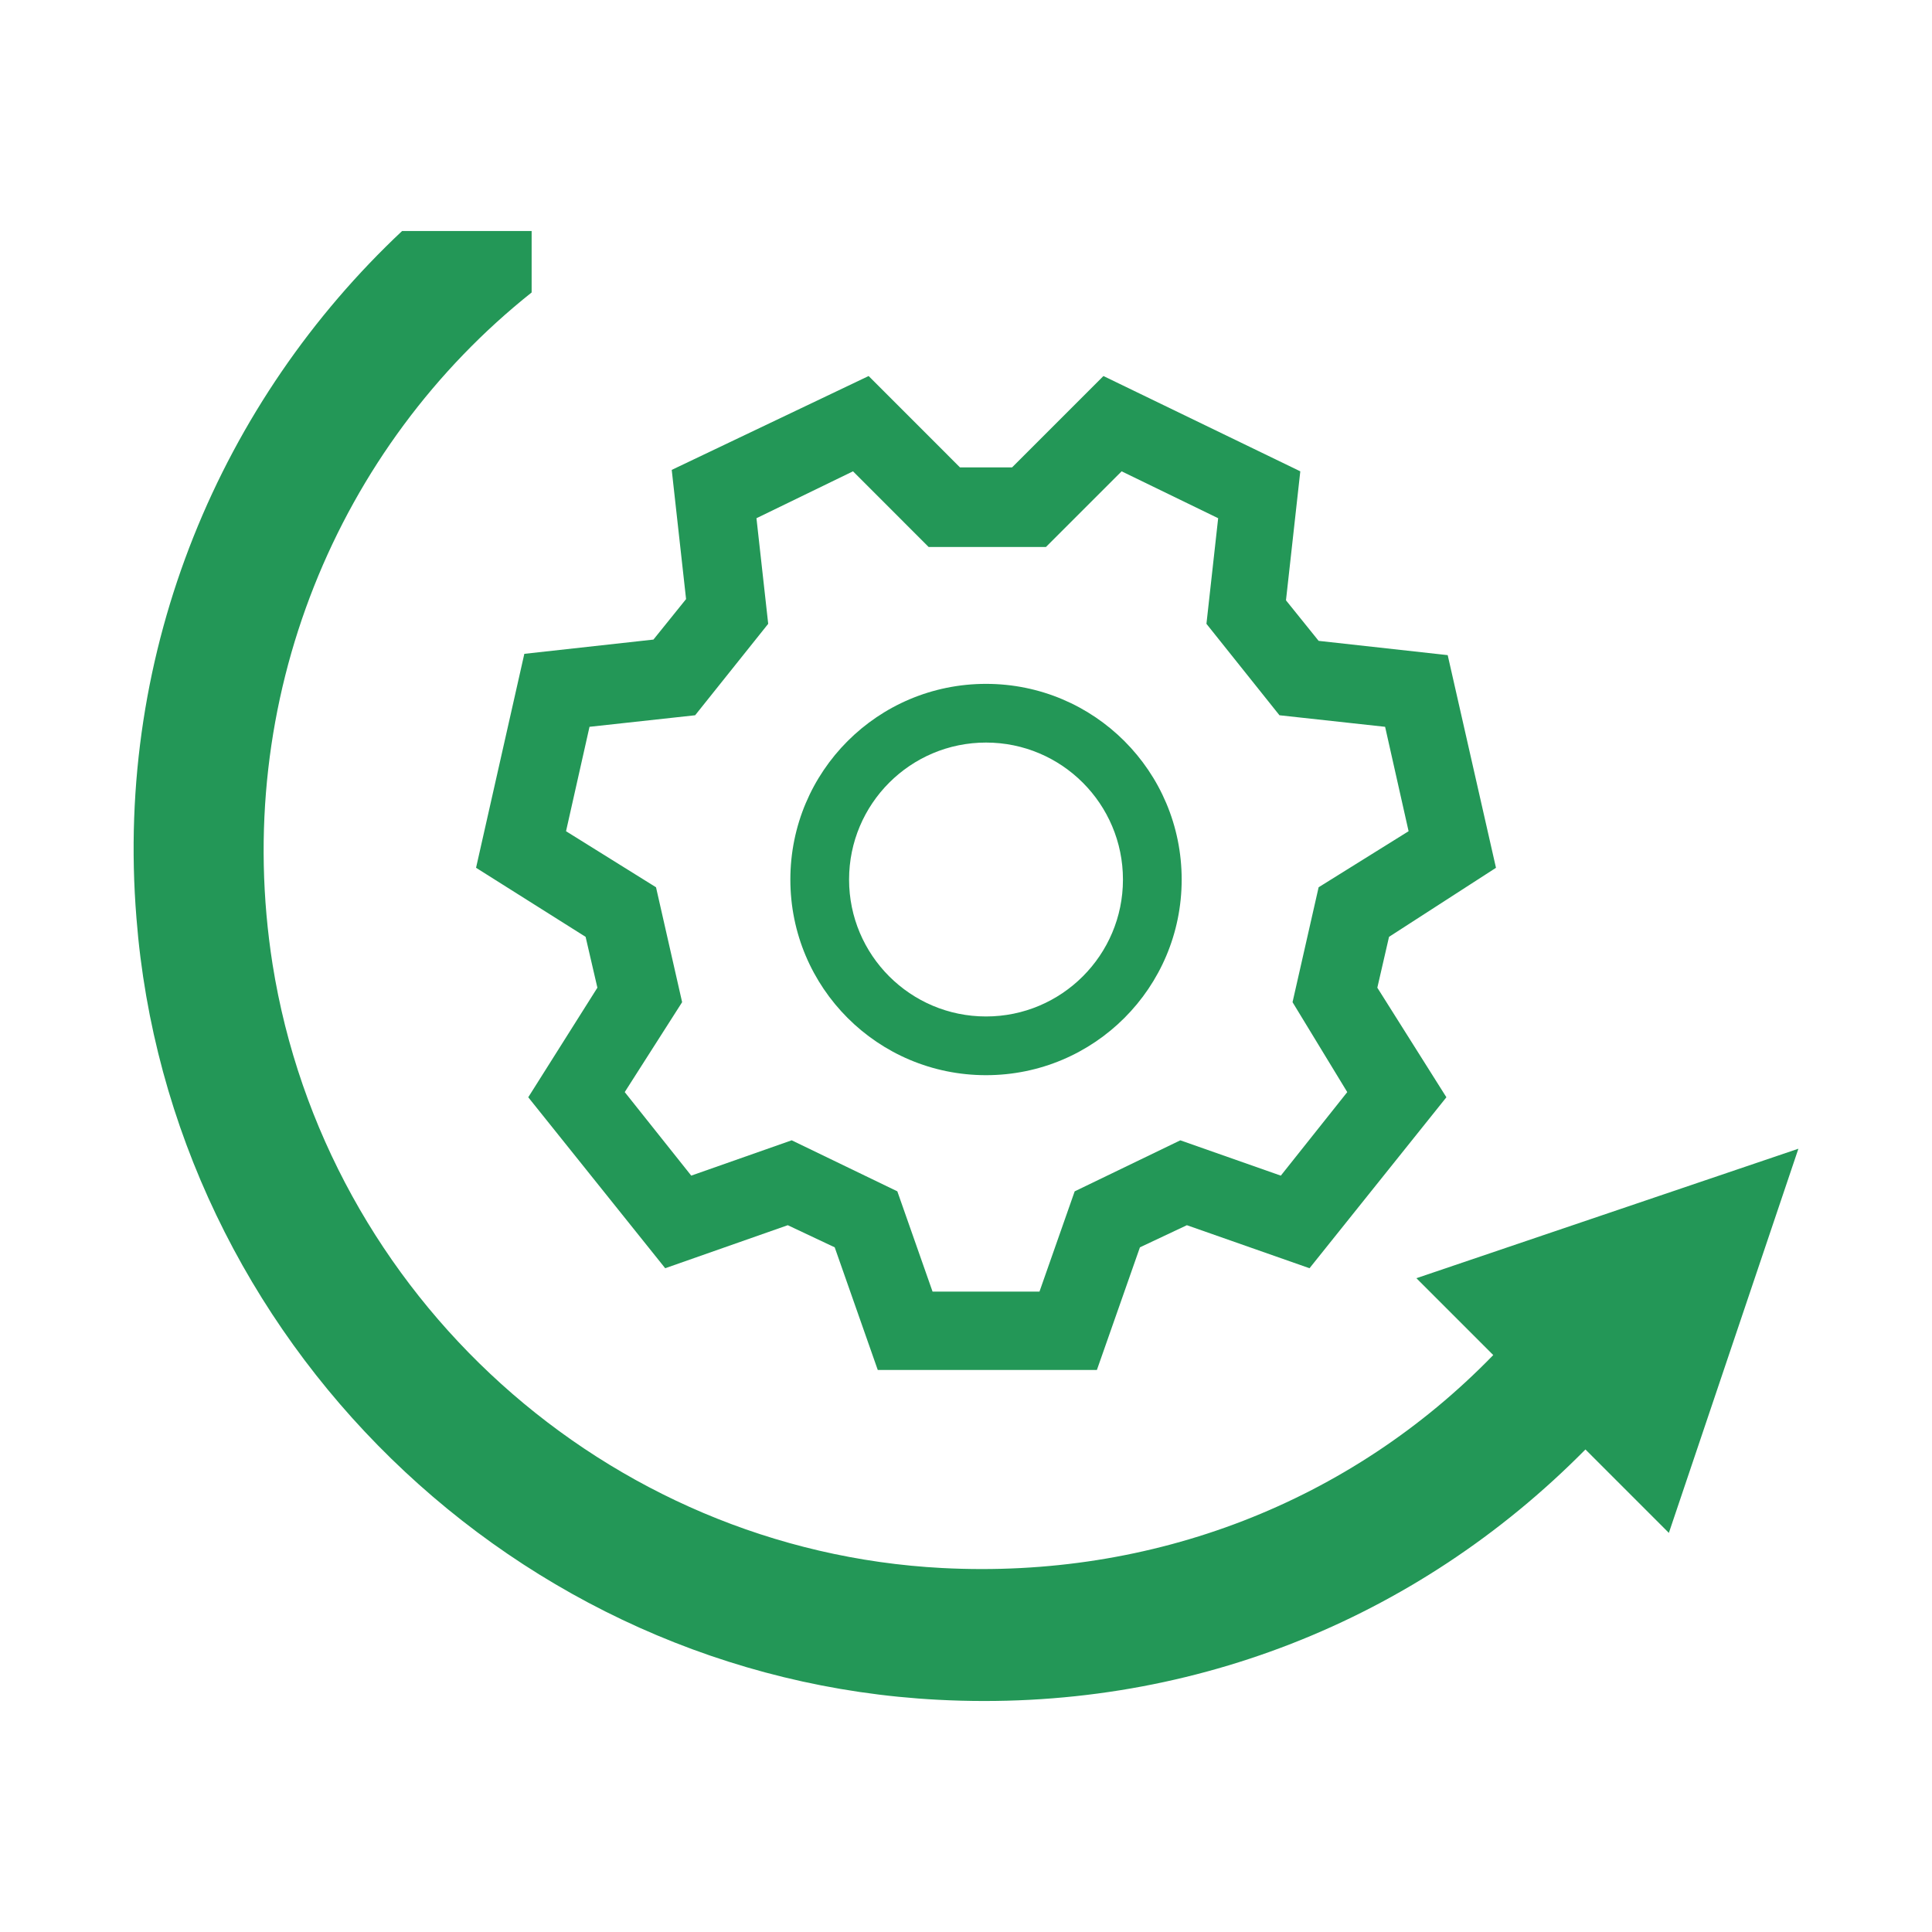
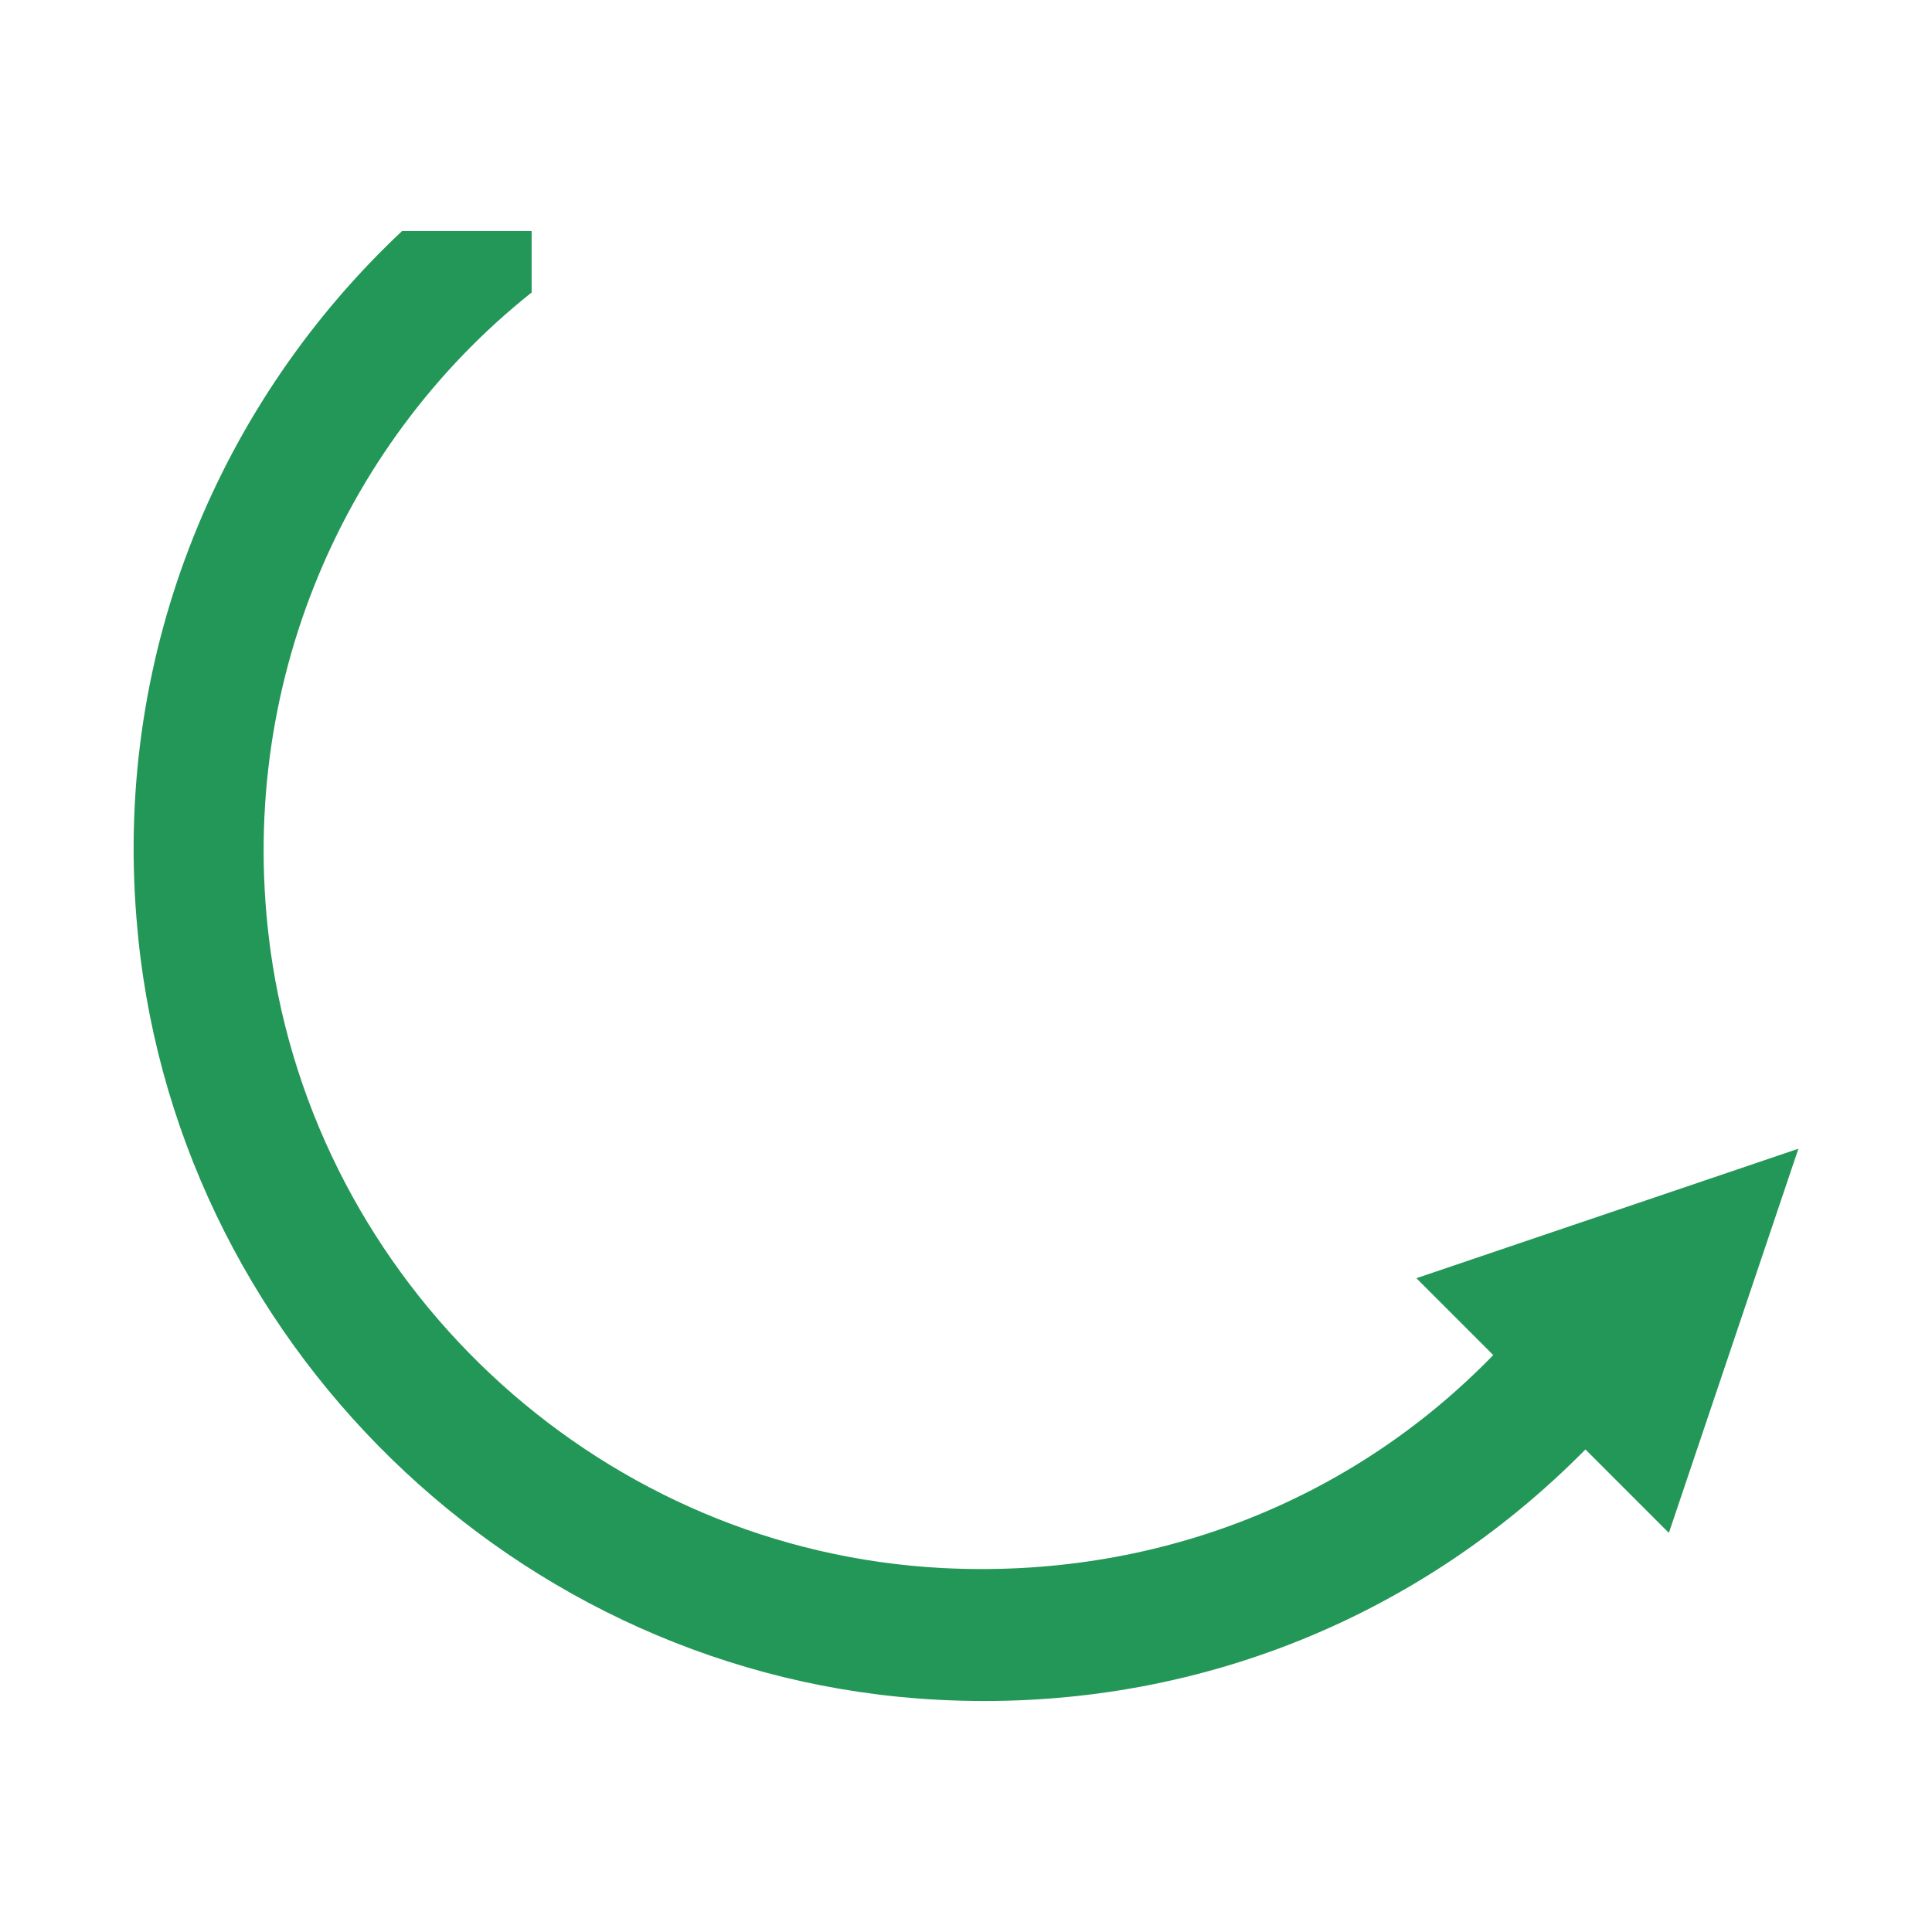
<svg xmlns="http://www.w3.org/2000/svg" version="1.1" id="Layer_1" x="0px" y="0px" width="92px" height="92px" viewBox="0 0 92 92" enable-background="new 0 0 92 92" xml:space="preserve">
  <g>
    <g>
      <path fill="#239757" d="M6.498,43.721c1.568,20.076,18.086,36.173,38.158,37.22c11.814,0.627,22.791-3.764,30.841-11.919    l3.973,3.973l6.168-18.294l-18.191,6.166l3.66,3.66c-6.797,7.004-16.205,10.664-26.241,10.141    c-15.995-0.836-29.377-12.964-31.887-28.75c-1.986-12.65,3.137-24.674,12.337-31.991V11h-6.168l0,0    C10.574,19.049,5.451,30.863,6.498,43.721z" />
    </g>
-     <path fill="#239757" d="M71.237,41.324l-2.299-10.127l-6.146-0.68l-1.555-1.93l0.682-6.143l-9.375-4.538l-4.35,4.35h-2.482   l-4.349-4.35l-9.376,4.47l0.683,6.152l-1.554,1.928l-6.148,0.679l-2.299,10.188l5.217,3.289l0.561,2.421l-3.292,5.218l6.521,8.141   l5.837-2.049l2.235,1.054l2.05,5.839h10.435l2.049-5.839l2.236-1.054l5.84,2.049l6.518-8.141l-3.289-5.218l0.557-2.421   L71.237,41.324z M64.155,52.005l-3.164,3.978l-4.785-1.682l-5.031,2.43l-1.676,4.774h-5.092L42.73,56.73l-5.03-2.43l-4.784,1.682   l-3.167-3.978l2.733-4.281l-1.243-5.472l-4.285-2.669l1.118-4.972l5.03-0.55l3.479-4.354l-0.559-5.029l4.597-2.233l3.602,3.603   h5.586l3.604-3.603l4.597,2.233l-0.558,5.029l3.477,4.354l5.031,0.55l1.118,4.972l-4.284,2.669l-1.242,5.472L64.155,52.005z    M46.953,32.565c-5.155,0-9.317,4.163-9.317,9.319c0,5.15,4.162,9.315,9.317,9.315c5.154,0,9.317-4.165,9.317-9.315   C56.271,36.728,52.107,32.565,46.953,32.565z M46.953,48.403c-3.603,0-6.521-2.923-6.521-6.519c0-3.602,2.919-6.524,6.521-6.524   s6.521,2.923,6.521,6.524C53.474,45.48,50.556,48.403,46.953,48.403z" />
  </g>
</svg>